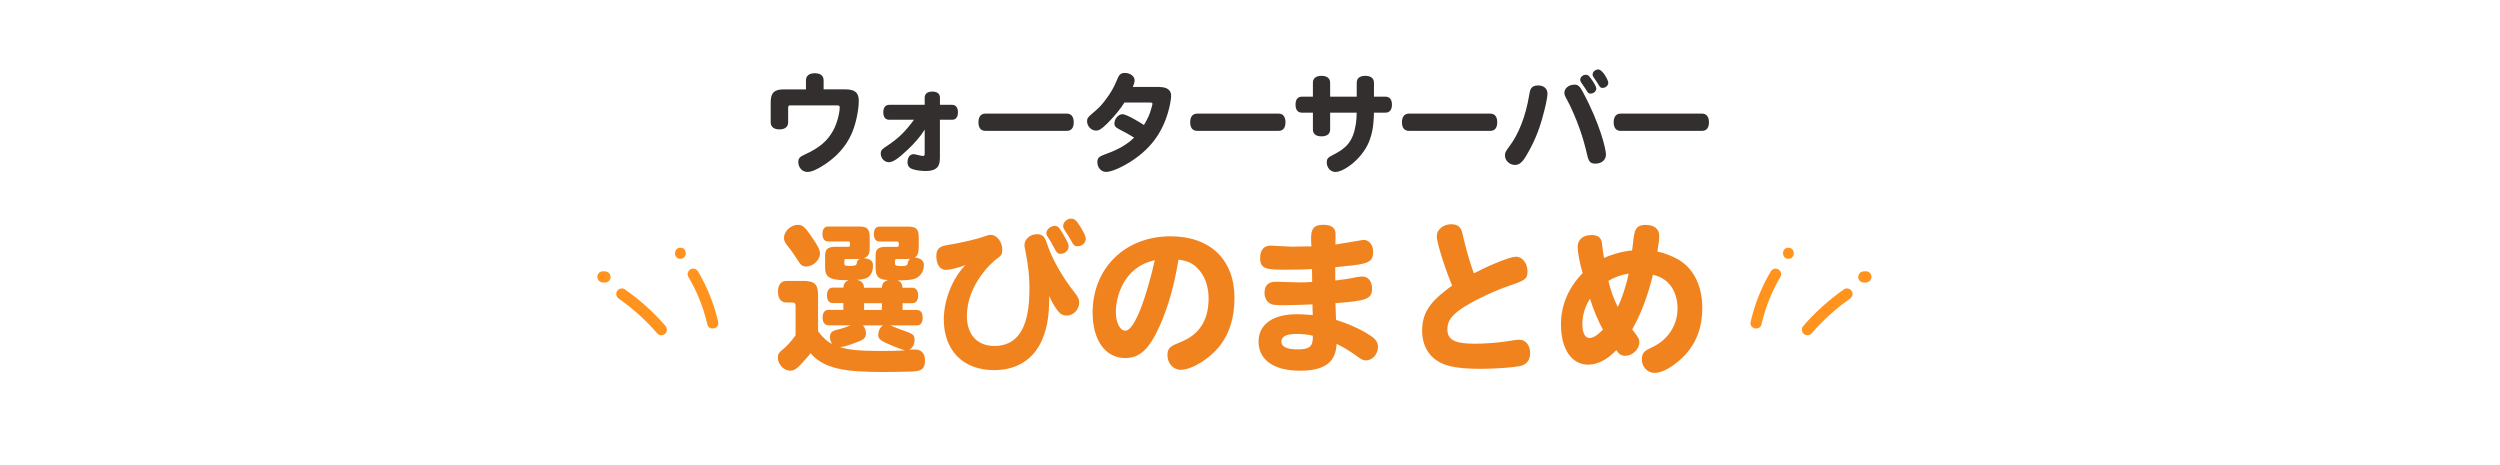
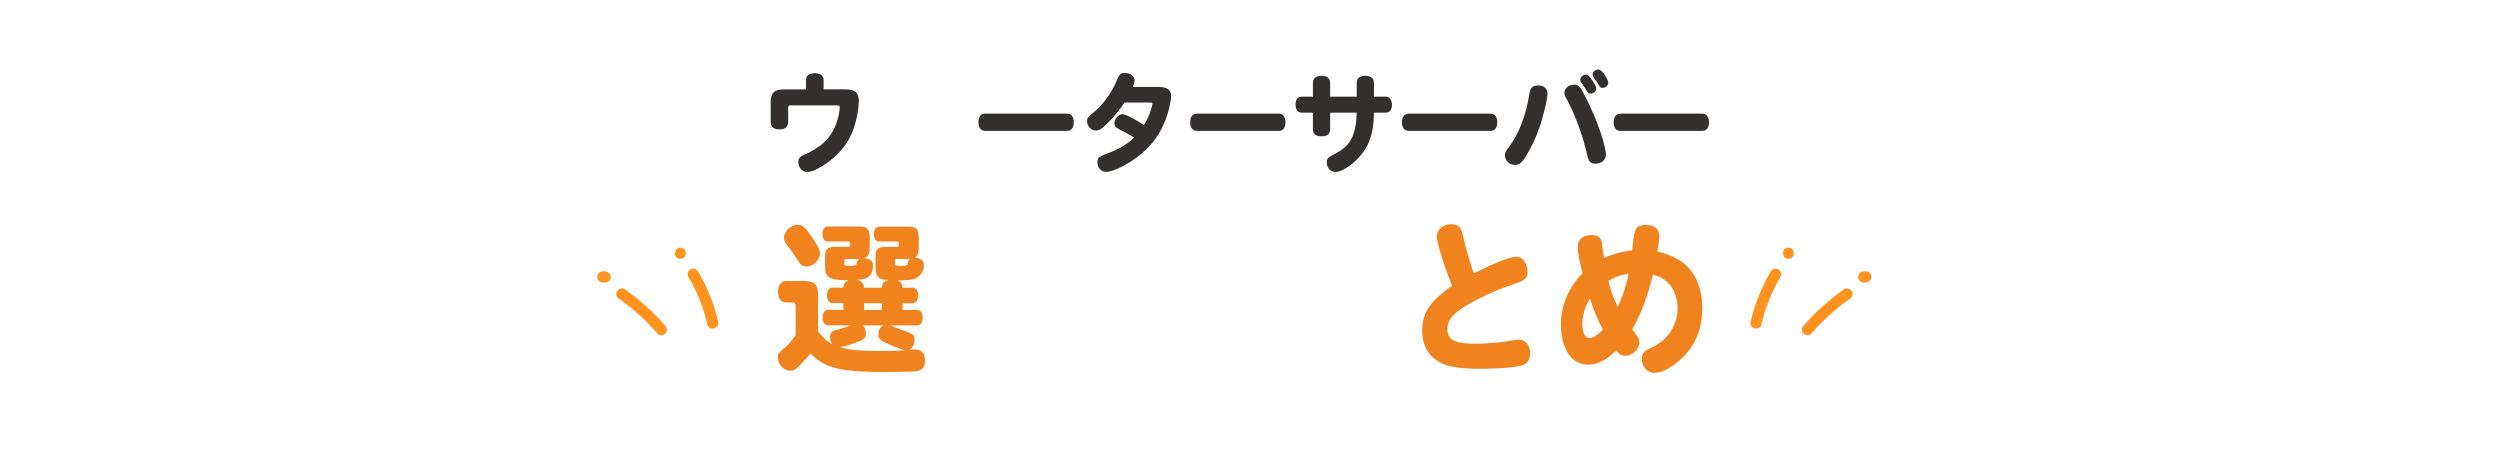
<svg xmlns="http://www.w3.org/2000/svg" id="Layer_2" viewBox="0 0 721 134">
  <defs>
    <style>.cls-1{fill:none;}.cls-1,.cls-2,.cls-3,.cls-4{stroke-width:0px;}.cls-2{fill:#322f2e;}.cls-3{fill:#ff931e;}.cls-4{fill:#f1831e;}</style>
  </defs>
  <g id="_レイヤー_1">
    <rect class="cls-1" width="721" height="134" />
    <path class="cls-2" d="M232.44,25.77v-2.6c0-1.31.92-2.05,2.56-2.05s2.53.73,2.53,2.05v2.6h6.29c2.75,0,3.85.95,3.85,3.3,0,2.87-.92,7.05-2.17,9.74-1.59,3.42-4.06,6.23-7.57,8.58-2.29,1.5-3.91,2.2-5.07,2.2-1.47,0-2.63-1.25-2.63-2.87,0-1.01.43-1.53,1.77-2.11,4.27-1.92,6.69-3.97,8.37-7.11.98-1.8,1.8-4.82,1.8-6.53,0-.49-.15-.58-.95-.58h-13.22c-.58,0-.7.12-.7.79v4.12c0,1.28-.92,2.02-2.5,2.02s-2.53-.73-2.53-2.02v-5.86c0-2.66,1.04-3.66,3.7-3.66h6.47Z" />
-     <path class="cls-2" d="M271.07,34.54v10.35c0,2.2,0,4.43-4.15,4.43-1.1,0-2.53-.18-3.39-.43-1.28-.34-1.8-.98-1.8-2.14,0-1.37.7-2.29,1.77-2.29.37,0,2.2.52,2.63.52.4,0,.55-.12.55-.67v-6.93c-1.1,1.8-2.9,3.94-5.01,5.89-2.75,2.6-4.18,3.51-5.34,3.51-1.25,0-2.32-1.13-2.32-2.5,0-1.01.52-1.37,1.98-2.32,3.11-2.08,5.04-3.94,7.6-7.42h-7.14c-1.1,0-1.71-.76-1.71-2.14s.61-2.17,1.71-2.17h10.23v-2.05c0-1.07.7-1.77,2.2-1.77s2.2.7,2.2,1.77v2.05h3.48c1.1,0,1.71.79,1.71,2.17s-.61,2.14-1.71,2.14h-3.48Z" />
    <path class="cls-2" d="M284.17,37.74c-1.28,0-1.99-.89-1.99-2.47s.7-2.5,1.99-2.5h23.51c1.28,0,1.98.89,1.98,2.5s-.7,2.47-1.98,2.47h-23.51Z" />
    <path class="cls-2" d="M334.4,25.1c2.2,0,3.36.89,3.36,2.53,0,.98-.4,3.08-.92,4.85-1.83,6.23-5.4,10.84-11.17,14.38-2.72,1.68-5.31,2.72-6.69,2.72s-2.5-1.22-2.5-2.78c0-1.22.4-1.62,2.2-2.29,1.86-.67,5.59-2.02,8.4-4.82-1.53-.95-2.32-1.37-3.33-1.89-1.89-.98-2.35-1.22-2.35-2.23,0-1.31,1.16-2.63,2.32-2.63,1.31,0,5.8,2.84,6.2,3.11,1.1-1.86,1.65-3.05,2.08-4.64.21-.7.37-1.28.37-1.44,0-.31-.18-.4-.82-.4h-7.27c-.98,1.68-3.08,4.21-5.1,6.2-1.56,1.5-2.23,1.89-3.11,1.89-1.34,0-2.56-1.25-2.56-2.72,0-.79.24-1.13,1.43-2.14,1.89-1.59,2.69-2.38,3.94-4.06,1.43-1.89,2.5-3.76,3.21-5.59.64-1.65,1.13-2.11,2.32-2.11,1.56,0,2.81.95,2.81,2.11,0,.49-.15,1.1-.52,1.92h7.72Z" />
    <path class="cls-2" d="M345.24,37.74c-1.28,0-1.99-.89-1.99-2.47s.7-2.5,1.99-2.5h23.51c1.28,0,1.98.89,1.98,2.5s-.7,2.47-1.98,2.47h-23.51Z" />
    <path class="cls-2" d="M391.28,27.88v-4.03c0-1.28.89-1.98,2.47-1.98s2.5.7,2.5,1.98v4.03h3.33c1.19,0,1.86.82,1.86,2.29s-.67,2.32-1.86,2.32h-3.33c-.09,4.4-.67,6.23-1.1,7.51-1.77,5.47-7.48,9.59-10.01,9.59-1.4,0-2.5-1.22-2.5-2.72,0-1.1.31-1.44,1.8-2.2,3.79-1.89,5.74-3.82,6.53-8.61.21-1.22.3-2.5.3-3.57h-7.66v4.85c0,1.28-.89,1.98-2.5,1.98s-2.47-.7-2.47-1.98v-4.85h-3.18c-1.19,0-1.83-.82-1.83-2.32s.64-2.29,1.83-2.29h3.18v-4.03c0-1.28.92-1.98,2.47-1.98s2.5.7,2.5,1.98v4.03h7.66Z" />
    <path class="cls-2" d="M406.31,37.74c-1.28,0-1.99-.89-1.99-2.47s.7-2.5,1.99-2.5h23.51c1.28,0,1.98.89,1.98,2.5s-.7,2.47-1.98,2.47h-23.51Z" />
    <path class="cls-2" d="M444.87,33.83c-1.13,4.12-2.56,7.45-4.7,11.08-1.1,1.89-2.04,2.66-3.24,2.66-1.56,0-2.9-1.25-2.9-2.72,0-.82.15-1.13,1.19-2.53,2.78-3.63,4.79-8.82,5.8-14.9.21-1.4.43-2.78,2.56-2.78,1.68,0,2.72.92,2.72,2.44,0,.92-.64,4.03-1.44,6.75ZM454.06,24.4c1.01,0,1.56.46,2.38,2.02,5.07,9.4,6.72,16.7,6.72,18.14,0,1.53-1.22,2.63-3.02,2.63-1.43,0-1.95-.52-2.38-2.44-.64-2.81-1.28-4.98-2.08-7.3-1.1-3.15-2.59-6.6-3.79-8.76-.55-.98-.73-1.4-.73-1.89,0-1.34,1.28-2.38,2.9-2.38ZM458.7,26.99c-.61,0-.7-.15-1.44-1.37-.21-.34-.4-.64-1.22-1.8-.21-.31-.31-.52-.31-.79,0-.79.76-1.47,1.59-1.47.58,0,.82.15,1.43.98,1.04,1.4,1.62,2.5,1.62,3.02,0,.76-.79,1.44-1.68,1.44ZM460.93,20.03c1.25,0,2.9,3.08,2.9,3.82,0,.82-.73,1.5-1.68,1.5-.52,0-.73-.18-1.19-1.01-.12-.27-.85-1.31-1.31-1.98-.34-.49-.34-.58-.34-.85,0-.79.76-1.47,1.62-1.47Z" />
    <path class="cls-2" d="M467.37,37.74c-1.28,0-1.99-.89-1.99-2.47s.7-2.5,1.99-2.5h23.51c1.28,0,1.98.89,1.98,2.5s-.7,2.47-1.98,2.47h-23.51Z" />
    <path class="cls-4" d="M250.82,71.58c0,1.72-.45,2.46-1.71,2.88,1.8.14,2.65.79,2.65,1.99,0,3.94-2.38,4.08-4.67,4.27,1.39.23,2.02.97,2.11,2.27h5.12c.09-1.21.58-1.86,1.8-2.23-2.83-.09-3.6-1.07-3.6-3.48v-3.53c0-1.9.72-2.55,2.97-2.55h3.15c.58,0,.58-.19.58-.93,0-.46-.13-.6-.58-.6h-4.95c-1.08,0-1.66-.79-1.66-2.18s.58-2.13,1.66-2.13h8.18c2.43,0,3.1.7,3.1,3.25v2.69c0,1.58-.36,2.5-1.12,2.97,1.62.14,2.61.93,2.61,2.13,0,2.09-1.3,3.8-3.28,4.17-.67.14-2.43.32-4.27.28.9.42,1.3,1.07,1.39,2.13h2.79c1.08,0,1.71.83,1.71,2.23s-.58,2.23-1.71,2.23h-2.79v1.95h4.09c1.08,0,1.71.79,1.71,2.23s-.58,2.23-1.71,2.23h-7.64c1.21.51,2.88,1.16,3.73,1.44,2.97,1.02,3.28,1.3,3.28,2.78,0,1.21-.63,2.37-1.53,2.78.76-.05,1.35-.05,1.71-.05,1.8,0,2.83,1.16,2.83,3.15,0,3.2-1.84,3.2-5.62,3.25-2.2.05-4.27.09-6.43.09-10.92,0-17.04-.88-20.99-5.43-.27.46-.45.7-1.44,1.76-2.38,2.74-3.19,3.29-4.41,3.29-1.84,0-3.55-1.86-3.55-3.76,0-1.02.27-1.44,1.48-2.41,1.03-.83,2.34-2.23,3.64-4.04v-8.44c0-.74-.27-1.02-.99-1.02h-1.66c-1.53,0-2.43-1.11-2.43-3.11s.9-3.11,2.43-3.11h4.81c3.37,0,4.32.97,4.32,4.17v10.3c1.21,1.76,2.61,3.02,4.05,3.71-.41-.65-.63-1.3-.63-1.95,0-1.21.58-1.81,1.98-2.13,1.35-.32,2.79-.79,4.04-1.3h-6.38c-1.12,0-1.75-.79-1.75-2.23s.63-2.23,1.75-2.23h4.23v-1.95h-3.01c-1.12,0-1.71-.79-1.71-2.23s.63-2.23,1.71-2.23h3.01c.09-1.11.54-1.76,1.53-2.13-4.9,0-6.79-.46-6.79-3.62v-3.43c0-1.9.72-2.6,3.06-2.6h3.55c.58,0,.58-.19.58-.93,0-.46-.13-.6-.58-.6h-5.71c-1.08,0-1.66-.79-1.66-2.18s.58-2.13,1.66-2.13h8.86c2.43,0,3.1.7,3.1,3.25v2.97ZM234.01,68.19c2.02,2.92,2.47,3.9,2.47,4.96,0,1.86-1.98,3.71-4,3.71-1.03,0-1.57-.42-2.38-1.76-.81-1.3-1.75-2.69-2.74-3.9s-1.26-1.76-1.26-2.6c0-1.9,1.98-3.76,4-3.76,1.35,0,2.02.6,3.91,3.34ZM248.89,93.85c.58.65.85,1.48.85,2.32,0,1.11-.54,1.72-1.98,2.27-3.06,1.16-3.91,1.48-5.48,1.67,2.38.79,5.89,1.11,11.64,1.11,2.79,0,5.39-.05,7.06-.19-.76-.19-1.8-.56-3.6-1.3-3.37-1.39-4.09-1.95-4.09-3.11s.54-2.27,1.35-2.78h-5.75ZM244.08,74.69c-.58,0-.58.14-.58,1.25,0,.65.18.74,1.57.74,1.53,0,1.93-.14,2.02-.79.18-.79.31-.97.9-1.25-.22.05-.36.05-.63.05h-3.28ZM254.33,87.44h-5.12v1.95h5.12v-1.95ZM258.69,74.69c-.58,0-.58.14-.58,1.3,0,.6.36.74,1.93.74,1.26,0,1.62-.14,1.75-.83.18-.7.31-.97.67-1.25-.22.05-.36.05-.49.05h-3.28Z" />
-     <path class="cls-4" d="M302.57,86.84c0,12.71-5.75,19.9-15.91,19.9-8.9,0-14.47-5.66-14.47-14.66,0-5.52,2.56-11.97,6.25-15.63-2.07.79-4.5,1.39-5.66,1.39-1.66,0-2.74-1.53-2.74-3.94,0-2.09.81-2.88,3.33-3.25,3.91-.65,8.36-1.67,10.52-2.46.94-.37,1.35-.46,1.84-.46,1.75,0,3.33,2.04,3.33,4.22,0,1.35-.18,1.72-1.71,2.78-.63.42-8.5,7-8.5,16.42,0,5.38,3.01,8.63,7.96,8.63,10.07,0,10.07-12.2,10.07-17.26,0-2.83-.36-6.12-1.12-9.97-.31-1.48-.31-1.58-.31-1.86,0-1.72,1.66-3.15,3.6-3.15,1.48,0,2.2.6,2.79,2.41,1.44,4.45,4.32,9.65,8,14.33,1.08,1.35,1.39,1.99,1.39,3.02,0,1.99-1.66,3.71-3.6,3.71-1.03,0-1.89-.46-2.56-1.35-1.26-1.72-1.84-2.78-2.47-4.31v1.48ZM306.57,67.45c1.3,2.27,1.62,2.97,1.62,3.62,0,1.16-1.03,2.13-2.29,2.13-.85,0-1.08-.23-1.84-1.62-.94-1.81-1.17-2.18-1.57-2.78-.58-.83-.72-1.11-.72-1.53,0-1.07,1.17-2.13,2.43-2.13.85,0,1.26.42,2.38,2.32ZM308.9,63.05c.99,0,1.48.46,2.61,2.23,1.21,1.99,1.62,2.88,1.62,3.62,0,1.16-1.08,2.13-2.38,2.13-.76,0-1.17-.32-1.66-1.3-.36-.7-.76-1.44-2.07-3.39-.27-.46-.4-.83-.4-1.21,0-1.07,1.12-2.09,2.29-2.09Z" />
-     <path class="cls-4" d="M334.49,93.94c-3.06,6.77-5.75,9.32-9.98,9.32-5.71,0-9.4-5.15-9.4-13.08,0-12.85,9.35-22.03,22.48-22.03,11.42,0,18.43,6.73,18.43,17.77,0,5.47-1.35,10.02-4.05,13.59-2.92,3.85-8.18,7.14-11.46,7.14-2.16,0-3.82-1.86-3.82-4.27,0-2.13,1.08-2.6,3.42-3.57,2.7-1.11,8.45-3.57,8.45-12.71,0-3.53-1.08-6.59-3.15-8.67-1.48-1.53-2.83-2.18-5.53-2.55-1.26,7.61-3.01,13.68-5.39,19.06ZM321.81,89.9c0,3.15,1.17,5.47,2.74,5.47,2.65,0,6.02-9.51,8.5-20.32-9.49,2.04-11.24,11.32-11.24,14.84Z" />
-     <path class="cls-4" d="M385.1,80.9c2.11-.23,4.76-.65,5.93-.93.76-.14,1.44-.23,1.84-.23,1.71,0,2.83,1.39,2.83,3.48,0,3.02-1.57,3.53-10.56,4.22.09,2.18.13,3.43.18,4.82,1.39.46,6.38,2.04,10.34,4.82,1.26.93,1.75,1.81,1.75,3.02,0,2.04-1.62,3.85-3.51,3.85-.58,0-1.17-.23-2.07-.88-2.74-1.95-3.37-2.37-6.34-3.9,0,.09-.09.83-.18,1.48-.67,4.13-3.82,6.26-10.38,6.26-7.55,0-11.96-3.11-11.96-8.4,0-4.96,4.09-7.89,11.06-7.89.9,0,2.02.05,4.58.23-.04-.83-.09-1.9-.09-3.06-.27,0-5.62.23-7.55.23-3.37,0-4.27-.05-5.12-.79-.72-.56-1.17-1.62-1.17-2.69,0-2.23,1.08-3.29,3.28-3.29.18,0,6.02.19,7.19.19s2.2-.05,3.28-.14c0-1.02-.04-2.37-.04-3.71-1.8.14-4.05.19-7.01.19-5.84,0-7.96,0-7.96-3.34,0-2.32,1.08-3.62,3.06-3.62.85,0,5.12.32,6.07.32,1.89-.05,3.78-.09,5.66-.09-.04-.79-.09-1.53-.09-2.46,0-2.74.94-3.76,3.51-3.76,3.55,0,3.55,1.99,3.55,3.06,0,.42-.04,2.27-.04,2.64,1.3-.19,7.91-1.35,8.09-1.35,1.62,0,2.79,1.44,2.79,3.43,0,2.88-1.21,3.53-8.23,4.17l-2.7.28v3.8ZM373.96,96.3c-2.97,0-4.41.74-4.41,2.23s1.66,2.23,4.63,2.23c3.46,0,4.54-.74,4.45-3.94-1.35-.32-3.06-.51-4.67-.51Z" />
    <path class="cls-4" d="M414.37,68.06c0-1.81,1.89-3.39,4.09-3.39,1.98,0,2.88.74,3.33,2.74.4,1.81,1.62,7.05,3.28,11.41,2.29-1.21,9.8-4.78,12.18-4.78,1.8,0,3.28,1.9,3.28,4.22s-.67,2.6-6.52,4.59c-4.32,1.58-9.89,4.36-12.68,6.26-2.79,1.95-3.91,3.62-3.91,5.8,0,3.11,2.11,4.22,7.91,4.22,2.61,0,6.56-.28,8.99-.65,2.25-.37,3.06-.51,3.82-.51,1.84,0,3.15,1.58,3.15,3.85,0,2.04-.99,3.34-2.92,3.76-2.16.42-7.33.79-11.28.79s-6.65-.23-8.95-.79c-5.08-1.21-8-4.96-8-10.21,0-4.55,1.84-7.75,6.47-11.36.94-.79,1.8-1.39,2.2-1.62-1.3-2.92-4.45-11.97-4.45-14.33Z" />
    <path class="cls-4" d="M470.7,72.23c.13-.93.22-1.67.27-2.13.36-3.48.54-5.24,3.69-5.24,2.43,0,3.87,1.21,3.87,3.2,0,.83-.13,1.9-.31,2.97-.09.65-.18,1.11-.22,1.53,1.44.23,4.09,1.21,5.75,2.13,4.63,2.6,7.19,7.61,7.19,14.15s-2.34,11.74-7.28,15.68c-2.43,1.95-4.72,3.02-6.52,3.02-2.02,0-3.64-1.76-3.64-3.9s1.12-2.6,3.06-3.53c4.5-2.13,7.24-6.35,7.24-11.13,0-3.94-1.71-8.54-7.1-9.74-1.17,4.96-3.1,10.76-5.98,15.77,1.75,2.23,2.07,2.74,2.07,3.71,0,1.99-1.98,3.9-4.09,3.9-1.03,0-1.8-.46-2.56-1.62-2.61,2.74-5.44,4.17-8.09,4.17-4.81,0-7.87-4.5-7.87-11.6,0-5.52,2.16-10.62,6.25-14.8-.81-2.64-1.44-6.12-1.44-7.51,0-2.18,1.53-3.48,4.05-3.48,1.71,0,2.74.74,2.92,2.18.13,1.16.4,2.97.63,4.45,2.38-1.11,5.62-1.99,8.14-2.18ZM458.56,86.15c-1.39,2.13-2.2,4.73-2.2,7.19s.63,4.13,2.02,4.13c1.08,0,2.25-.7,3.91-2.41-1.35-2.41-2.79-5.8-3.73-8.91ZM466.56,88.56c1.26-2.6,2.52-6.49,3.15-9.65-2.25.37-4.09,1.02-5.84,2.09.58,2.55,1.44,4.96,2.7,7.56Z" />
    <path class="cls-3" d="M198.5,79.81c2.53,4.28,4.38,8.89,5.49,13.73.46,2.01,3.59,1.31,3.13-.71-1.17-5.1-3.12-10.01-5.78-14.51-.44-.74-1.37-1.09-2.16-.68-.74.39-1.12,1.42-.68,2.16h0Z" />
    <path class="cls-3" d="M178.45,86.13c4.11,2.87,7.82,6.24,11.1,10.03.57.65,1.64.68,2.27.11s.68-1.61.11-2.27c-3.45-3.99-7.41-7.53-11.73-10.56-.71-.5-1.76-.24-2.22.47-.49.75-.24,1.72.47,2.22h0Z" />
    <path class="cls-3" d="M173.79,81.46l.63.03c.22.02.43-.02.62-.11.2-.06.38-.16.53-.31.16-.14.28-.3.36-.5.11-.19.16-.39.17-.61l-.04-.43c-.06-.27-.19-.52-.38-.73l-.31-.27c-.24-.16-.51-.24-.8-.26l-.63-.03c-.22-.02-.43.02-.62.11-.2.06-.38.16-.53.31-.16.14-.28.3-.36.5-.11.19-.16.39-.17.61l.04.43c.06.27.19.52.38.73l.31.27c.24.16.51.24.8.26h0Z" />
    <path class="cls-3" d="M196.15,74.64c2.06.1,2.22-3.11.15-3.2s-2.22,3.11-.15,3.2h0Z" />
    <path class="cls-3" d="M513.5,79.81c-2.53,4.28-4.38,8.89-5.49,13.73-.46,2.01-3.59,1.31-3.13-.71,1.17-5.1,3.12-10.01,5.78-14.51.44-.74,1.37-1.09,2.16-.68.74.39,1.12,1.42.68,2.16h0Z" />
    <path class="cls-3" d="M533.55,86.13c-4.11,2.87-7.82,6.24-11.1,10.03-.57.65-1.64.68-2.27.11s-.68-1.61-.11-2.27c3.45-3.99,7.41-7.53,11.73-10.56.71-.5,1.76-.24,2.22.47.49.75.24,1.72-.47,2.22h0Z" />
    <path class="cls-3" d="M538.21,81.46l-.63.03c-.22.02-.43-.02-.62-.11-.2-.06-.38-.16-.53-.31-.16-.14-.28-.3-.36-.5-.11-.19-.16-.39-.17-.61l.04-.43c.06-.27.19-.52.38-.73l.31-.27c.24-.16.51-.24.8-.26l.63-.03c.22-.02.43.02.62.11.2.06.38.16.53.31.16.14.28.3.36.5.11.19.16.39.17.61l-.04.43c-.06.27-.19.52-.38.73l-.31.27c-.24.16-.51.24-.8.26h0Z" />
    <path class="cls-3" d="M515.85,74.64c-2.06.1-2.22-3.11-.15-3.2s2.22,3.11.15,3.2h0Z" />
  </g>
</svg>